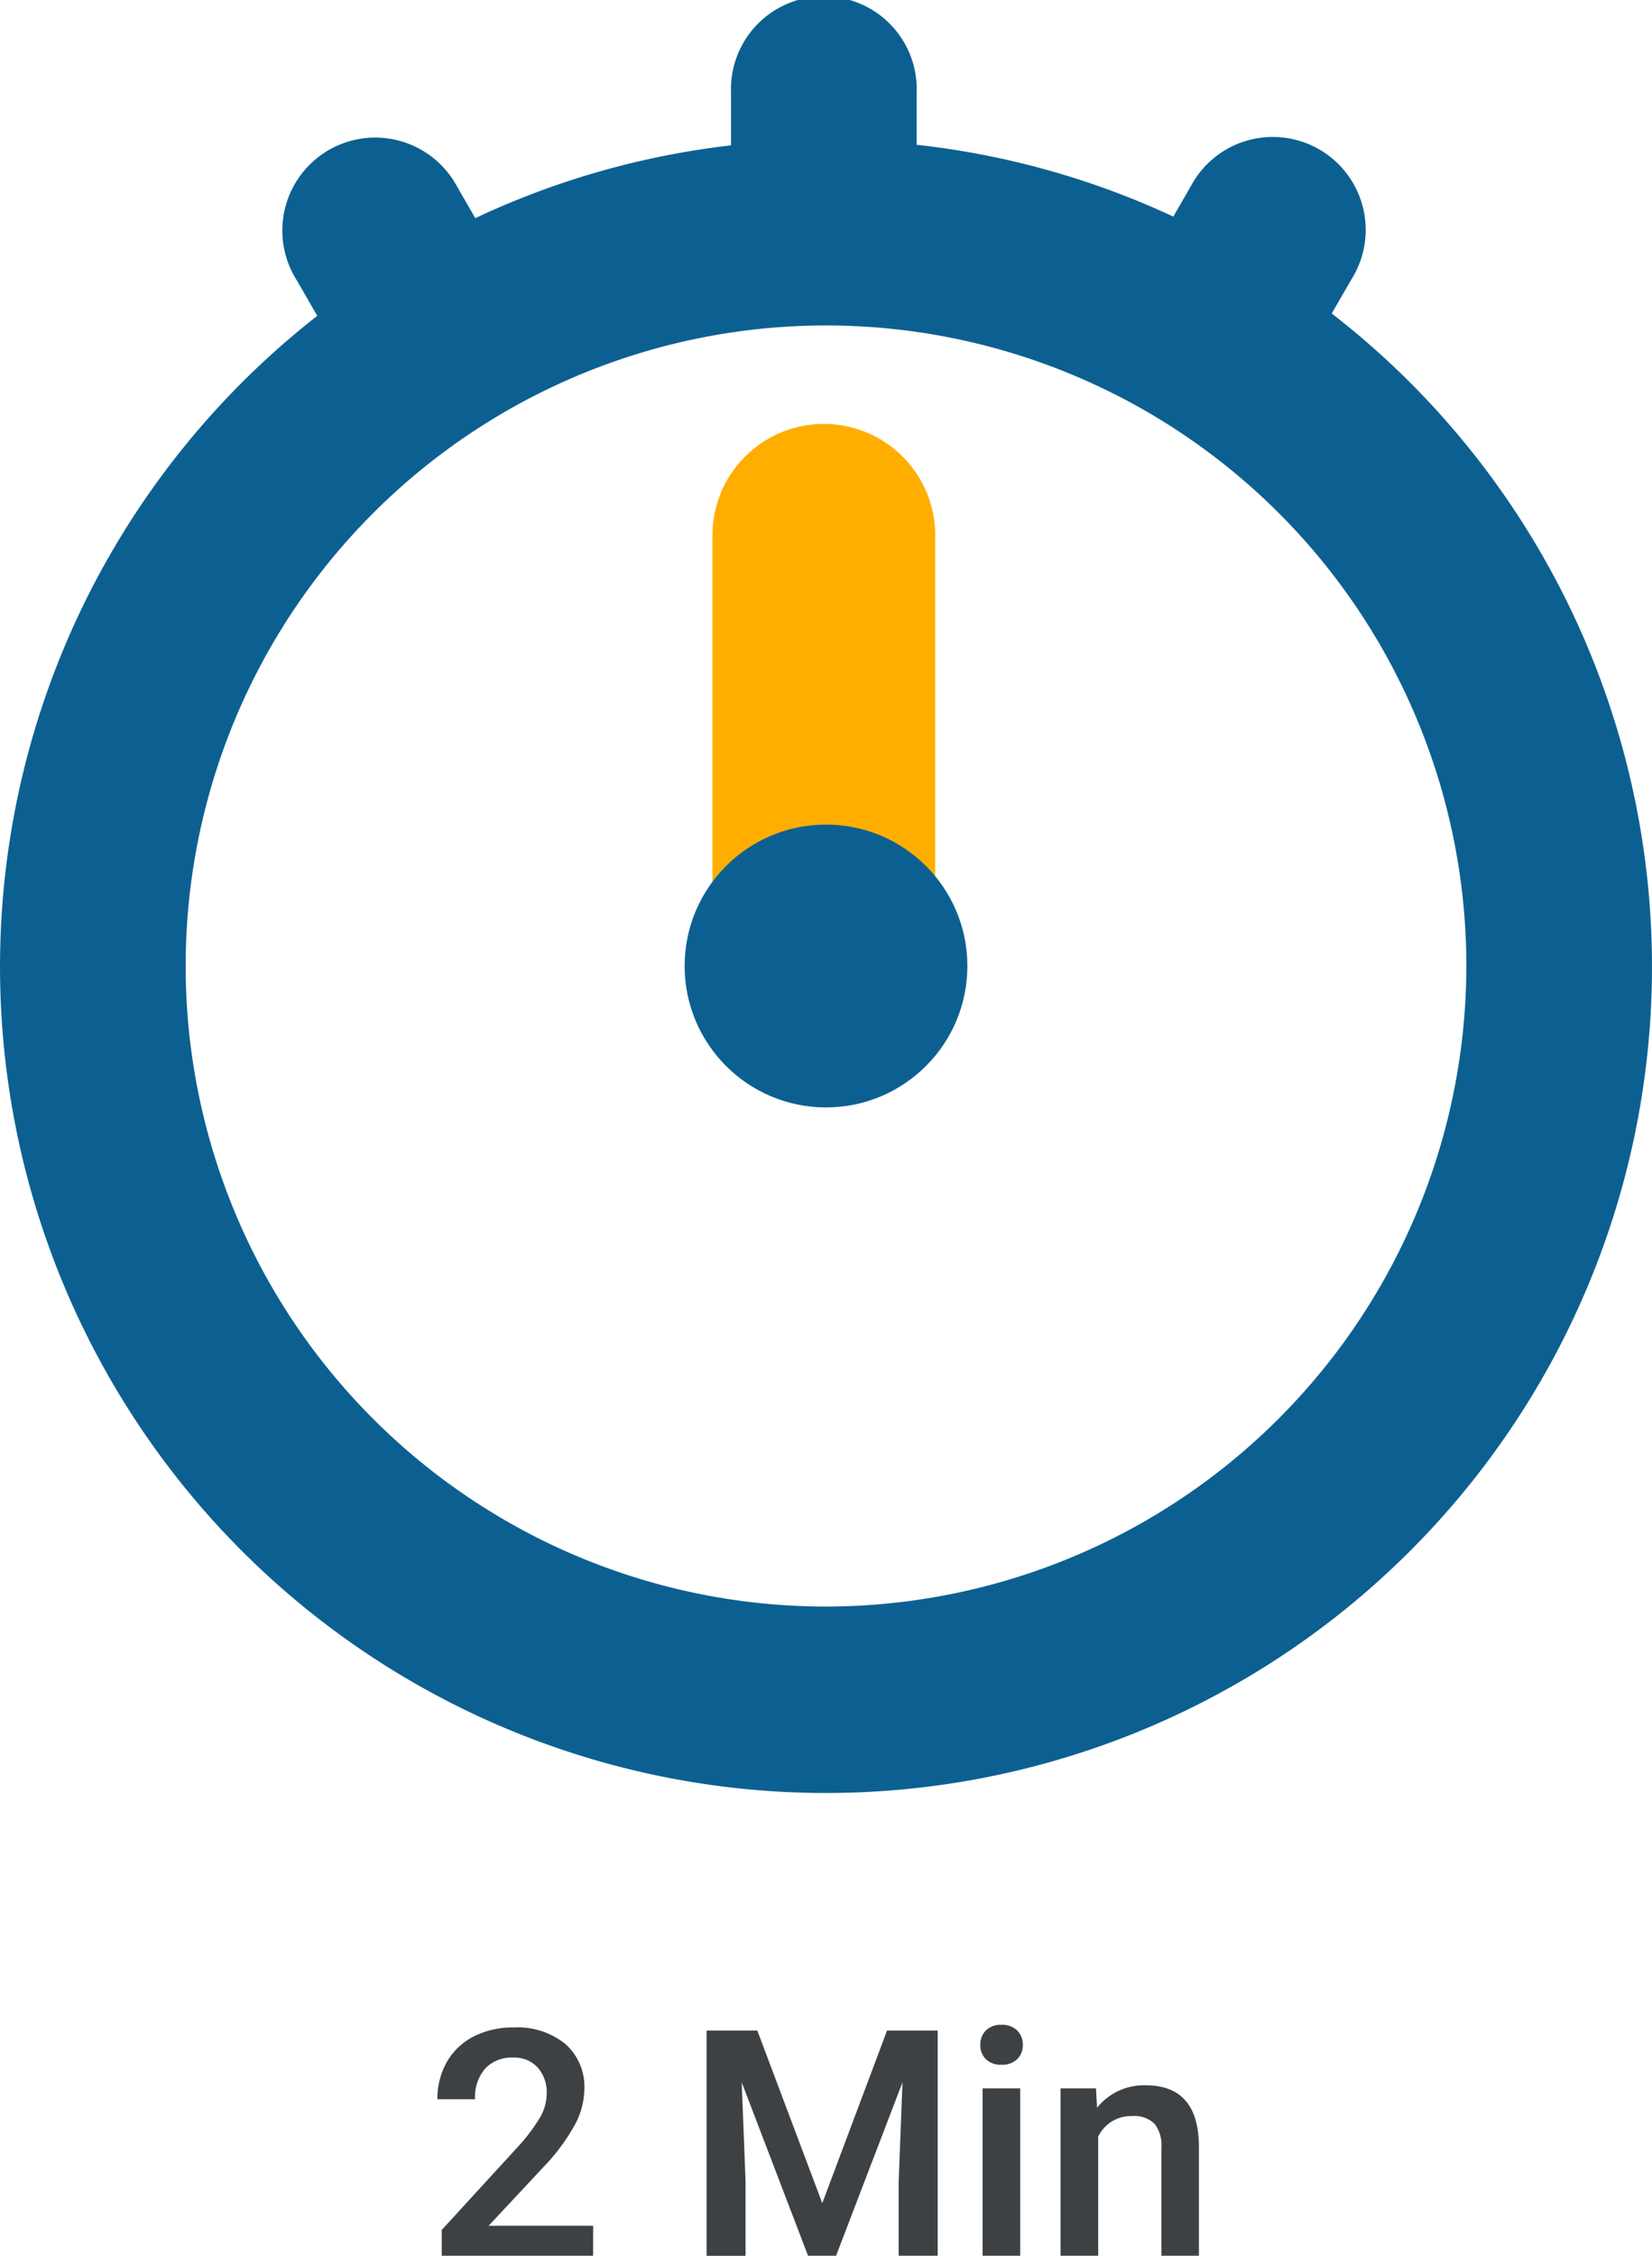
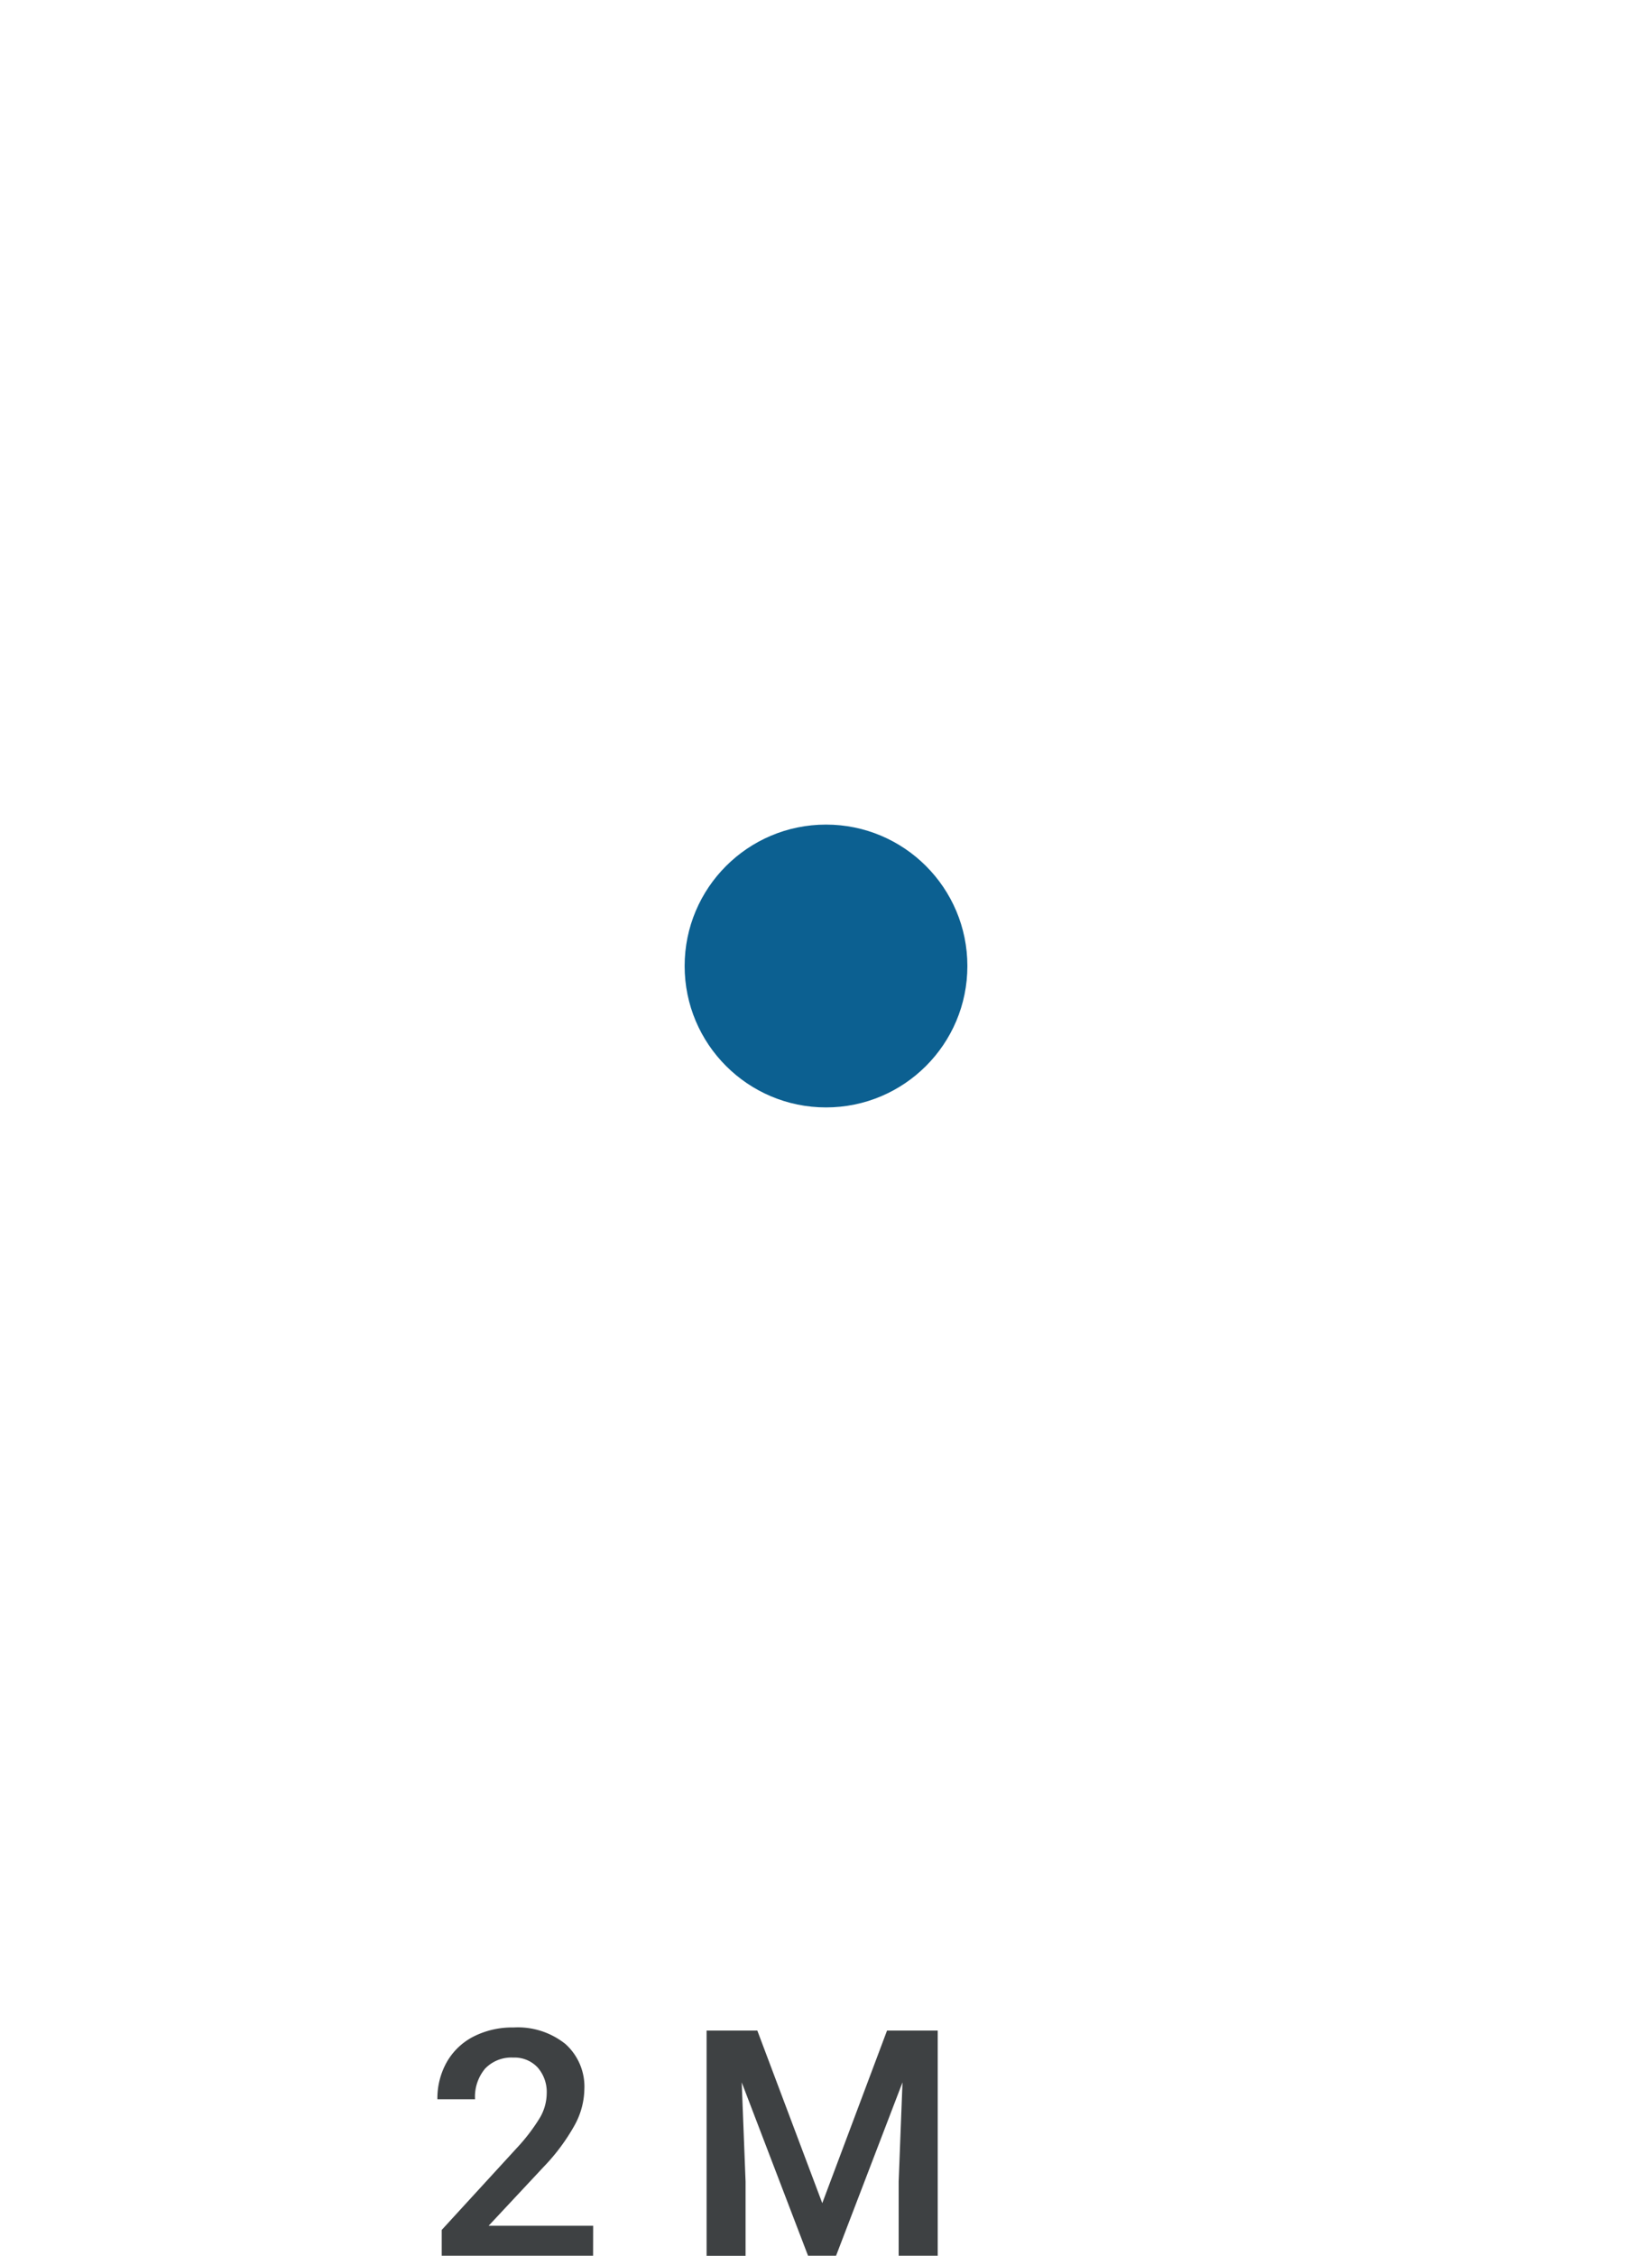
<svg xmlns="http://www.w3.org/2000/svg" id="Gruppe_294" data-name="Gruppe 294" width="78.247" height="106.811" viewBox="0 0 78.247 106.811">
  <g id="Gruppe_238" data-name="Gruppe 238">
    <g id="Linie_16" data-name="Linie 16">
-       <path id="Pfad_280" data-name="Pfad 280" d="M39.022 51.644a5.276 5.276.0 0 1-5.276-5.276V25.422a5.276 5.276.0 1 1 10.551.0V46.368A5.275 5.275.0 0 1 39.022 51.644z" fill="#ffae00" />
-     </g>
-     <path id="Pfad_281" data-name="Pfad 281" d="M63.079 14.842l.923-1.6a4.4 4.4.0 1 0-7.615-4.395l-.813 1.409a38.776 38.776.0 0 0-12.156-3.4V4.4a4.4 4.4.0 1 0-8.793.0V6.883a38.835 38.835.0 0 0-12.113 3.446l-.856-1.483a4.4 4.4.0 1 0-7.615 4.4l.986 1.709a39.123 39.123.0 1 0 48.052-.11zM39.123 76.071A30.33 30.33.0 1 1 69.454 45.74 30.365 30.365.0 0 1 39.123 76.071z" fill="#0c6091" />
+       </g>
    <g id="Ellipse_17" data-name="Ellipse 17">
      <circle id="Ellipse_24" data-name="Ellipse 24" cx="6.696" cy="6.696" r="6.696" transform="translate(32.428 39.045)" fill="#0c6091" />
    </g>
  </g>
  <g id="_2_Min" data-name="2 Min" style="isolation:isolate">
    <g id="Gruppe_293" data-name="Gruppe 293" style="isolation:isolate">
      <path id="Pfad_282" data-name="Pfad 282" d="M28.092 106.811h-7.17v-1.222l3.552-3.875a8.915 8.915.0 0 0 1.095-1.432 2.326 2.326.0 0 0 .326-1.154 1.757 1.757.0 0 0-.429-1.231 1.49 1.49.0 0 0-1.153-.469 1.715 1.715.0 0 0-1.341.528A2.076 2.076.0 0 0 22.5 99.4H20.717a3.492 3.492.0 0 1 .442-1.754 3.061 3.061.0 0 1 1.268-1.213 4.044 4.044.0 0 1 1.9-.431 3.605 3.605.0 0 1 2.451.78 2.711 2.711.0 0 1 .9 2.157 3.65 3.65.0 0 1-.451 1.673 9.476 9.476.0 0 1-1.476 1.989l-2.607 2.79h4.951z" fill="#3e4143" />
      <path id="Pfad_283" data-name="Pfad 283" d="M35.87 96.147l3.077 8.174 3.068-8.174h2.4v10.664H42.565V103.3l.182-4.7L39.6 106.811H38.273L35.131 98.6l.183 4.7v3.515H33.468V96.147z" fill="#3e4143" />
-       <path id="Pfad_284" data-name="Pfad 284" d="M46.432 96.829a.943.943.0 0 1 .26-.682.982.982.0 0 1 .743-.271 1 1 0 0 1 .747.271.938.938.0 0 1 .264.682.917.917.0 0 1-.264.67 1 1 0 0 1-.747.267.988.988.0 0 1-.743-.267A.922.922.0 0 1 46.432 96.829zm1.889 9.982h-1.78V98.886h1.78z" fill="#3e4143" />
-       <path id="Pfad_285" data-name="Pfad 285" d="M51.91 98.886l.052.916a2.849 2.849.0 0 1 2.307-1.062q2.475.0 2.519 2.835v5.236H55.009v-5.134a1.636 1.636.0 0 0-.326-1.117 1.373 1.373.0 0 0-1.067-.362 1.714 1.714.0 0 0-1.6.974v5.639H50.234V98.886z" fill="#3e4143" />
    </g>
  </g>
</svg>